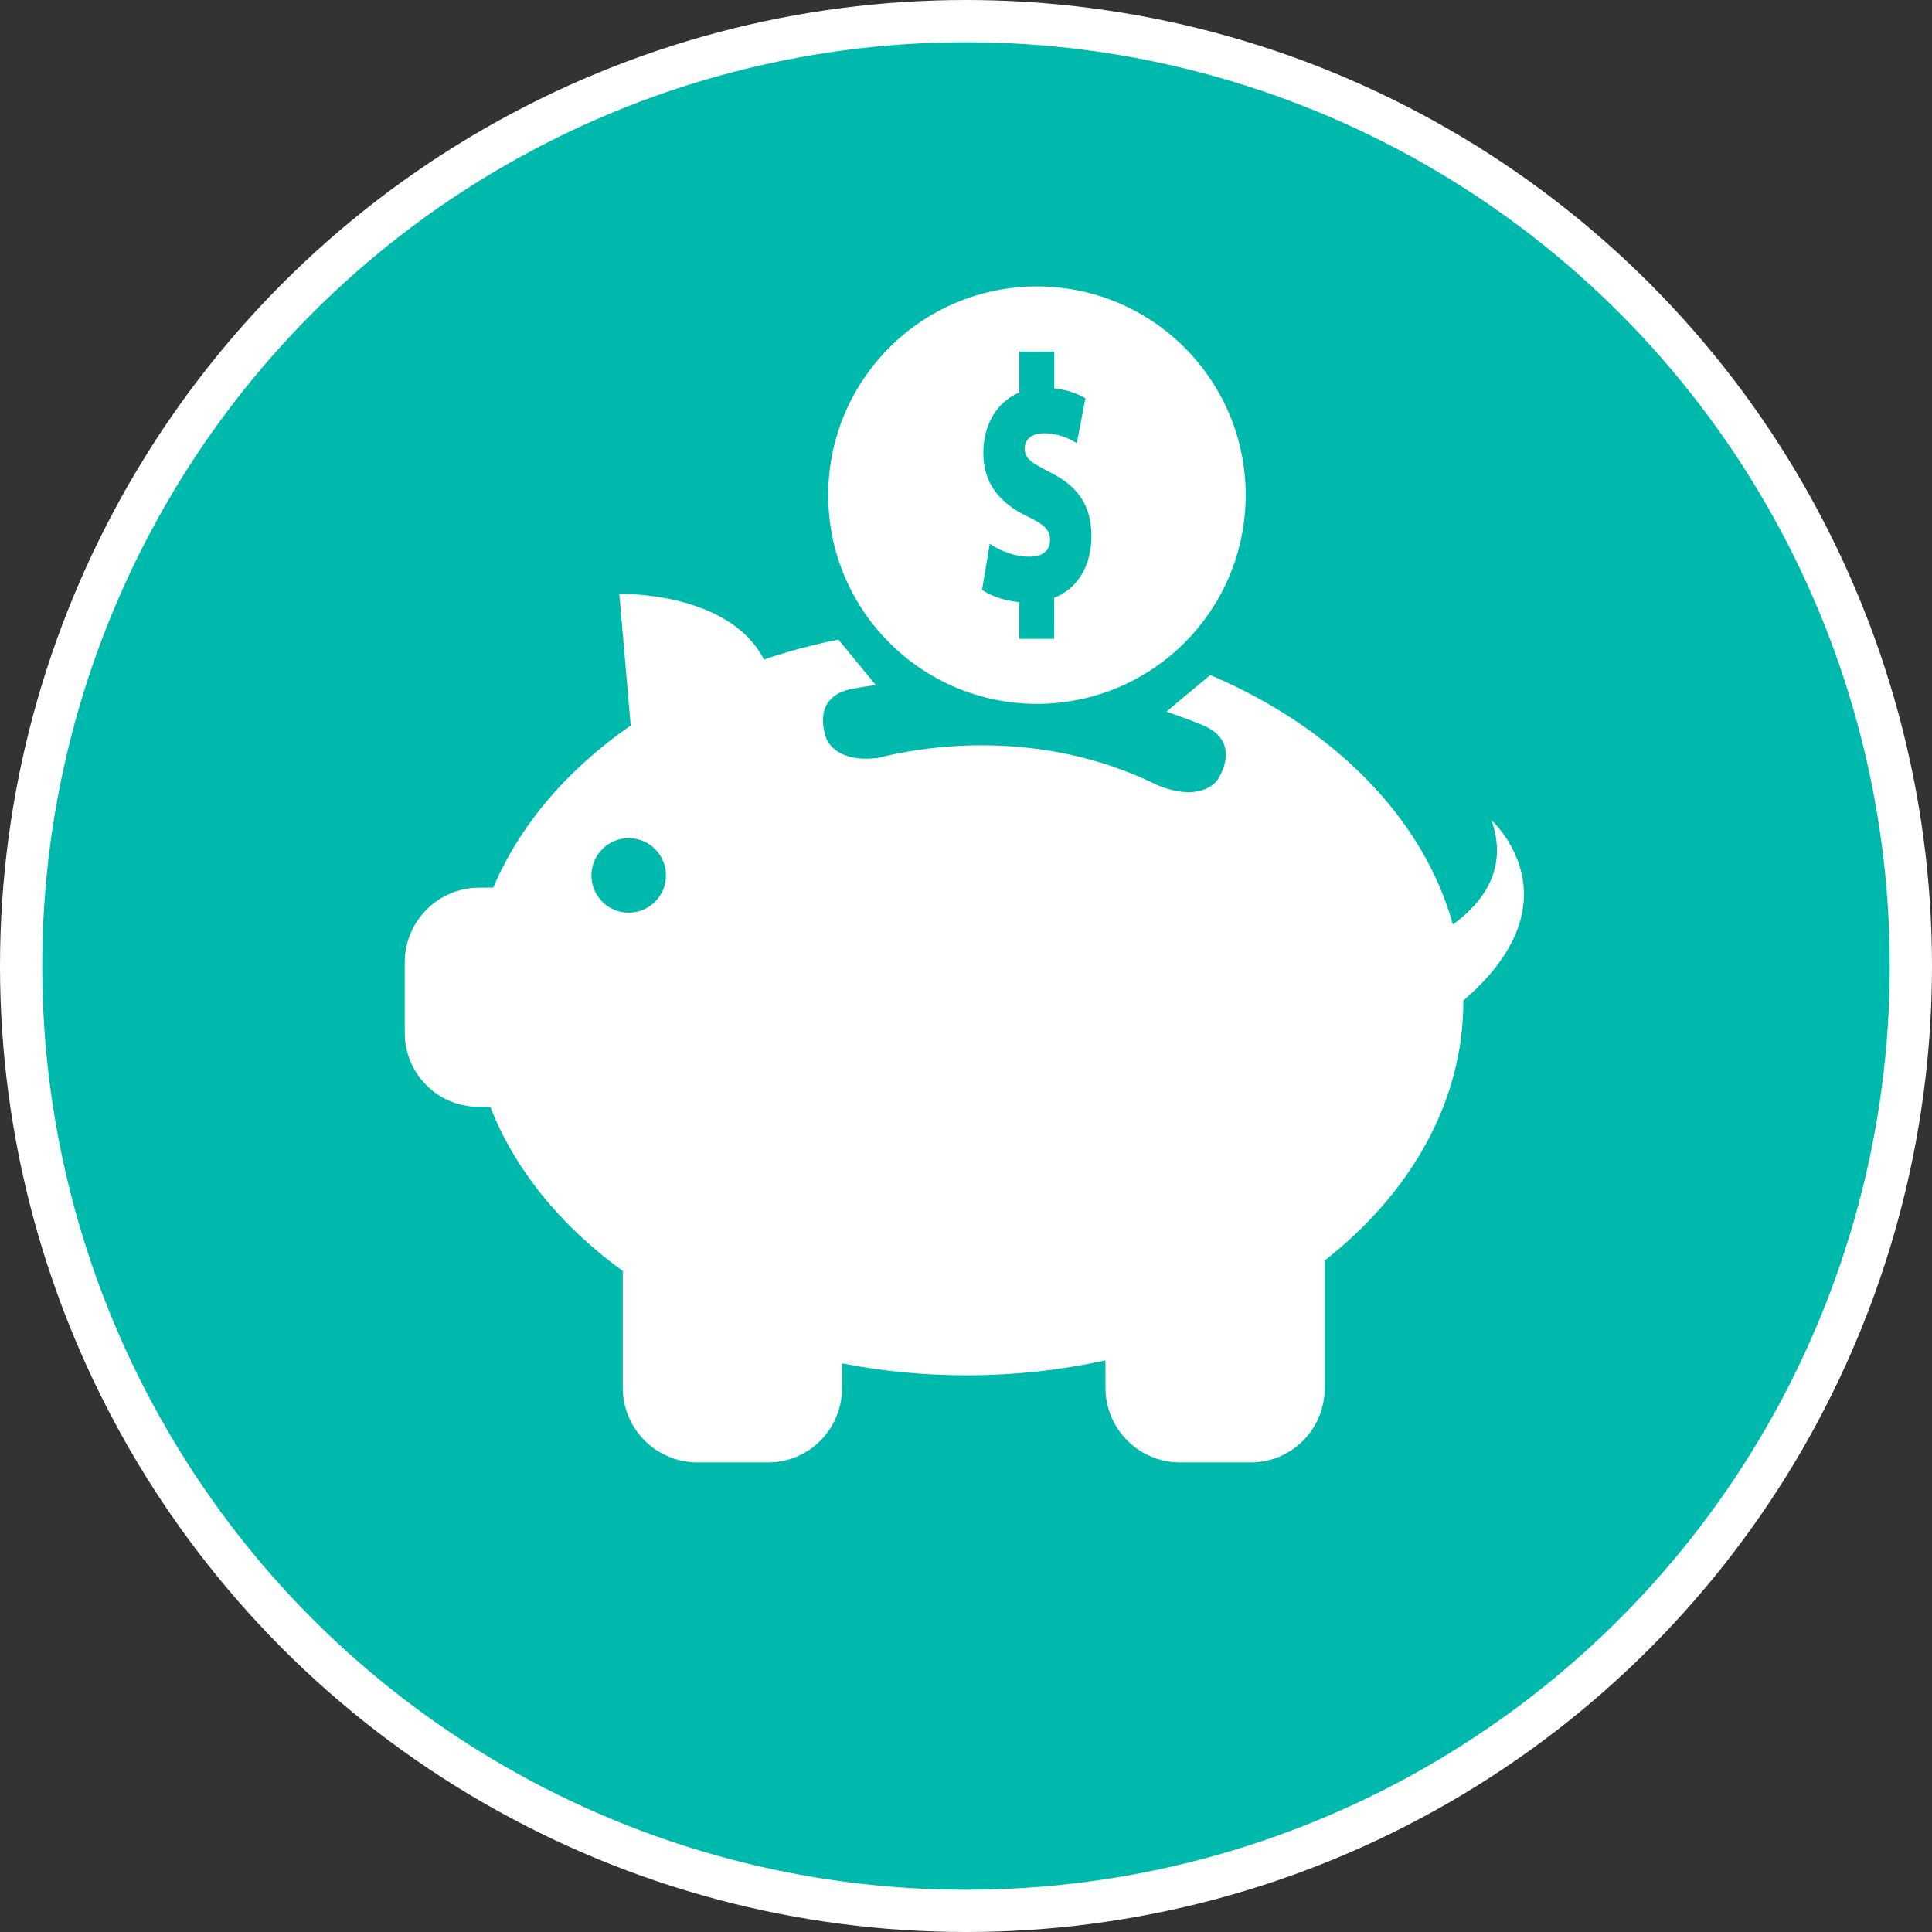
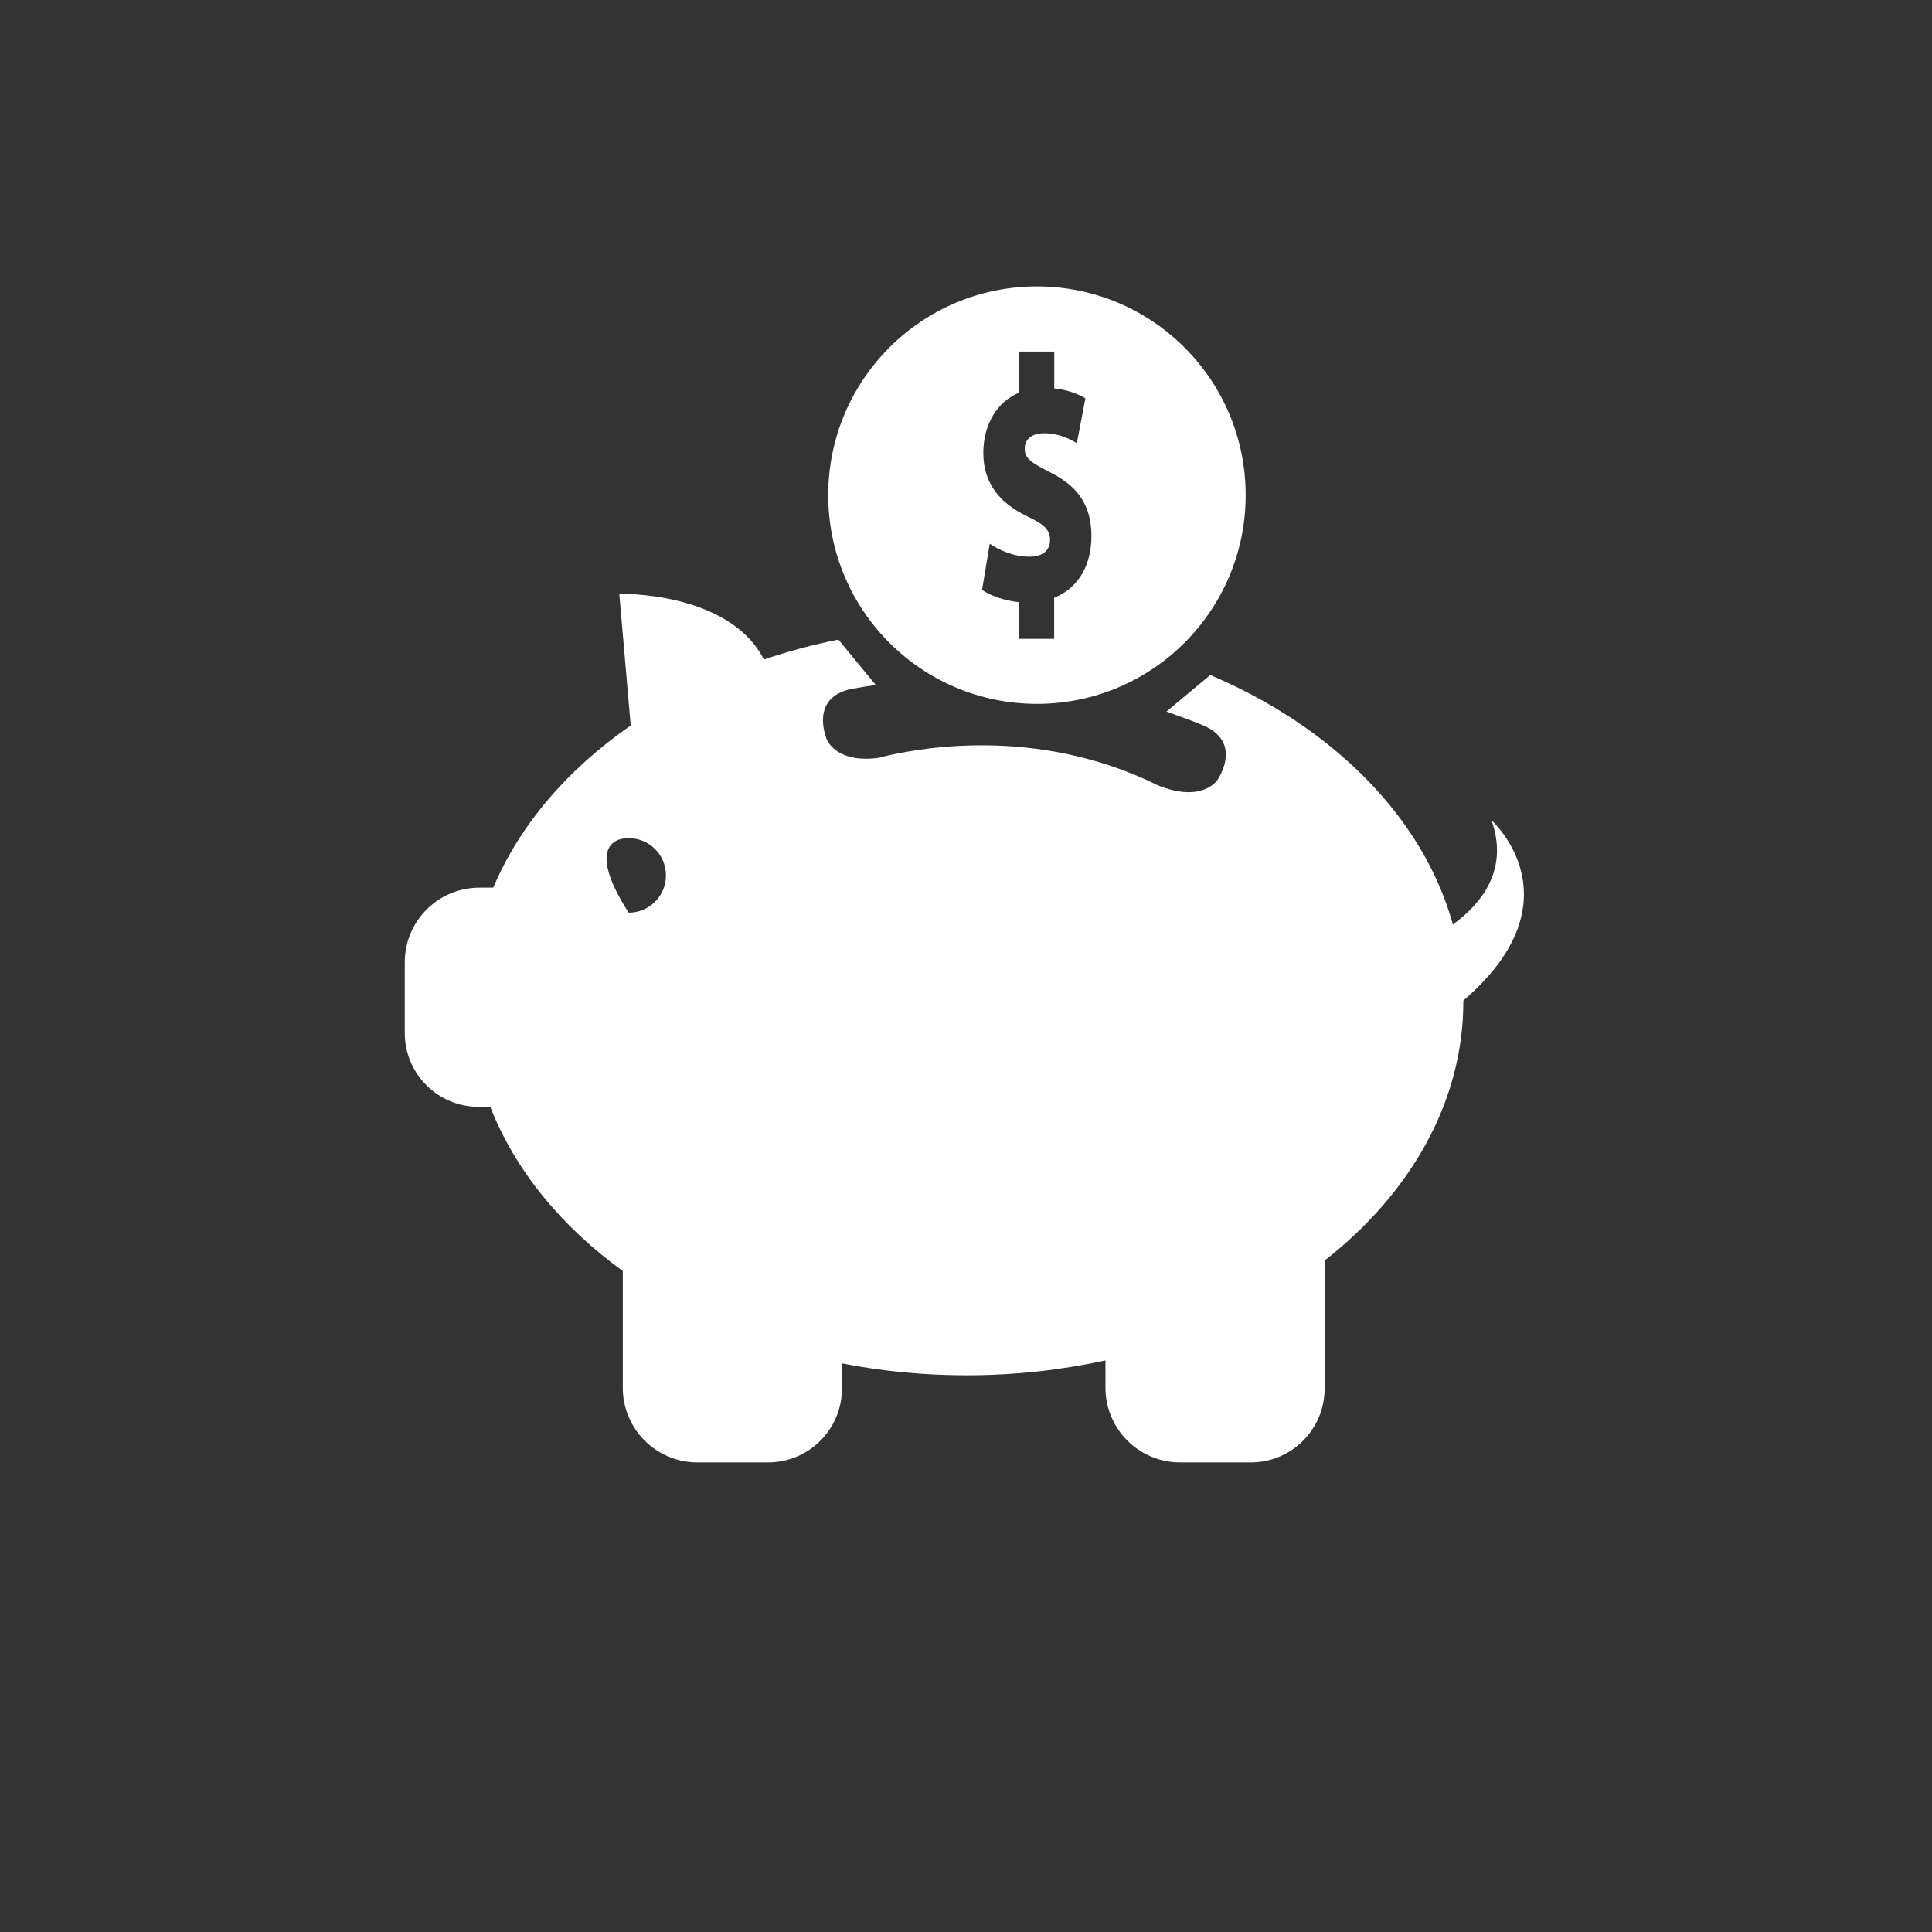
<svg xmlns="http://www.w3.org/2000/svg" width="183" height="183" viewBox="0 0 183 183" fill="none">
  <rect x="0" y="0" width="183" height="183" fill="#333333" stroke="none" />
-   <circle cx="91.5" cy="91.5" r="89.5" fill="#00b9ad" stroke="white" stroke-width="4" />
-   <path d="M141.27 77.69C142.94 82.35 140.35 85.58 137.62 87.57C134.81 77.43 126.26 68.88 114.64 63.94C113.1 65.22 111.43 66.6 110.49 67.4C111.9 67.9 113.12 68.35 113.92 68.69C117.83 70.32 115.32 73.87 115.32 73.87C115.32 73.87 113.92 76.11 109.66 74.38C98.1 68.67 86.74 70.87 83.17 71.79C79.14 72.31 78.31 70.03 78.31 70.03C78.31 70.03 76.58 66.03 80.74 65.24C81.31 65.13 82.07 65.01 82.95 64.88L79.41 60.58C76.98 61.07 74.62 61.7 72.36 62.47C69.04 55.98 58.66 56.25 58.66 56.25L59.74 68.72C53.78 72.85 49.24 78.12 46.72 84.08H45.41C41.5 84.08 38.34 87.25 38.34 91.15V97.84C38.34 101.71 41.47 104.84 45.34 104.84H46.44C48.78 110.84 53.17 116.17 58.99 120.39V131.45C58.99 135.36 62.16 138.52 66.06 138.52H72.75C76.62 138.52 79.75 135.39 79.75 131.52V129.14C83.52 129.88 87.48 130.27 91.56 130.27C96.12 130.27 100.53 129.77 104.71 128.86V131.45C104.71 135.36 107.88 138.52 111.78 138.52H118.47C122.34 138.52 125.47 135.39 125.47 131.52V119.4C133.6 113.03 138.61 104.38 138.61 94.84C138.61 94.82 138.61 94.79 138.61 94.77C149.72 85.23 141.27 77.69 141.27 77.69ZM59.55 86.45C57.6 86.45 56.02 84.87 56.02 82.92C56.02 80.97 57.6 79.39 59.55 79.39C61.5 79.39 63.08 80.97 63.08 82.92C63.08 84.87 61.5 86.45 59.55 86.45Z" fill="white" />
+   <path d="M141.27 77.69C142.94 82.35 140.35 85.58 137.62 87.57C134.81 77.43 126.26 68.88 114.64 63.94C113.1 65.22 111.43 66.6 110.49 67.4C111.9 67.9 113.12 68.35 113.92 68.69C117.83 70.32 115.32 73.87 115.32 73.87C115.32 73.87 113.92 76.11 109.66 74.38C98.1 68.67 86.74 70.87 83.17 71.79C79.14 72.31 78.31 70.03 78.31 70.03C78.31 70.03 76.58 66.03 80.74 65.24C81.31 65.13 82.07 65.01 82.95 64.88L79.41 60.58C76.98 61.07 74.62 61.7 72.36 62.47C69.04 55.98 58.66 56.25 58.66 56.25L59.74 68.72C53.78 72.85 49.24 78.12 46.72 84.08H45.41C41.5 84.08 38.34 87.25 38.34 91.15V97.84C38.34 101.71 41.47 104.84 45.34 104.84H46.44C48.78 110.84 53.17 116.17 58.99 120.39V131.45C58.99 135.36 62.16 138.52 66.06 138.52H72.75C76.62 138.52 79.75 135.39 79.75 131.52V129.14C83.52 129.88 87.48 130.27 91.56 130.27C96.12 130.27 100.53 129.77 104.71 128.86V131.45C104.71 135.36 107.88 138.52 111.78 138.52H118.47C122.34 138.52 125.47 135.39 125.47 131.52V119.4C133.6 113.03 138.61 104.38 138.61 94.84C138.61 94.82 138.61 94.79 138.61 94.77C149.72 85.23 141.27 77.69 141.27 77.69ZM59.55 86.45C56.02 80.97 57.6 79.39 59.55 79.39C61.5 79.39 63.08 80.97 63.08 82.92C63.08 84.87 61.5 86.45 59.55 86.45Z" fill="white" />
  <path d="M98.22 66.67C109.14 66.67 117.99 57.82 117.99 46.9C117.99 35.98 109.14 27.13 98.22 27.13C87.3 27.13 78.45 35.98 78.45 46.9C78.45 57.82 87.3 66.67 98.22 66.67ZM97.2 48.86C94.76 47.66 93.14 45.84 93.14 42.91C93.14 40.27 94.38 38.09 96.55 37.18V33.3H99.86V36.79C101.09 36.92 102.06 37.28 102.81 37.73L102 41.98C101.38 41.6 100.31 41.04 98.88 41.04C97.71 41.04 97.06 41.63 97.06 42.51C97.06 43.51 97.83 43.89 99.64 44.83C102.22 46.15 103.38 48.03 103.38 50.78C103.38 53.38 102.25 55.68 99.85 56.62V60.51H96.54V57.04C95.07 56.9 93.72 56.38 93.02 55.87L93.75 51.5C94.63 52.12 96.04 52.73 97.49 52.73C98.82 52.73 99.46 52.11 99.46 51.12C99.47 50.15 98.82 49.62 97.2 48.86Z" fill="white" />
</svg>